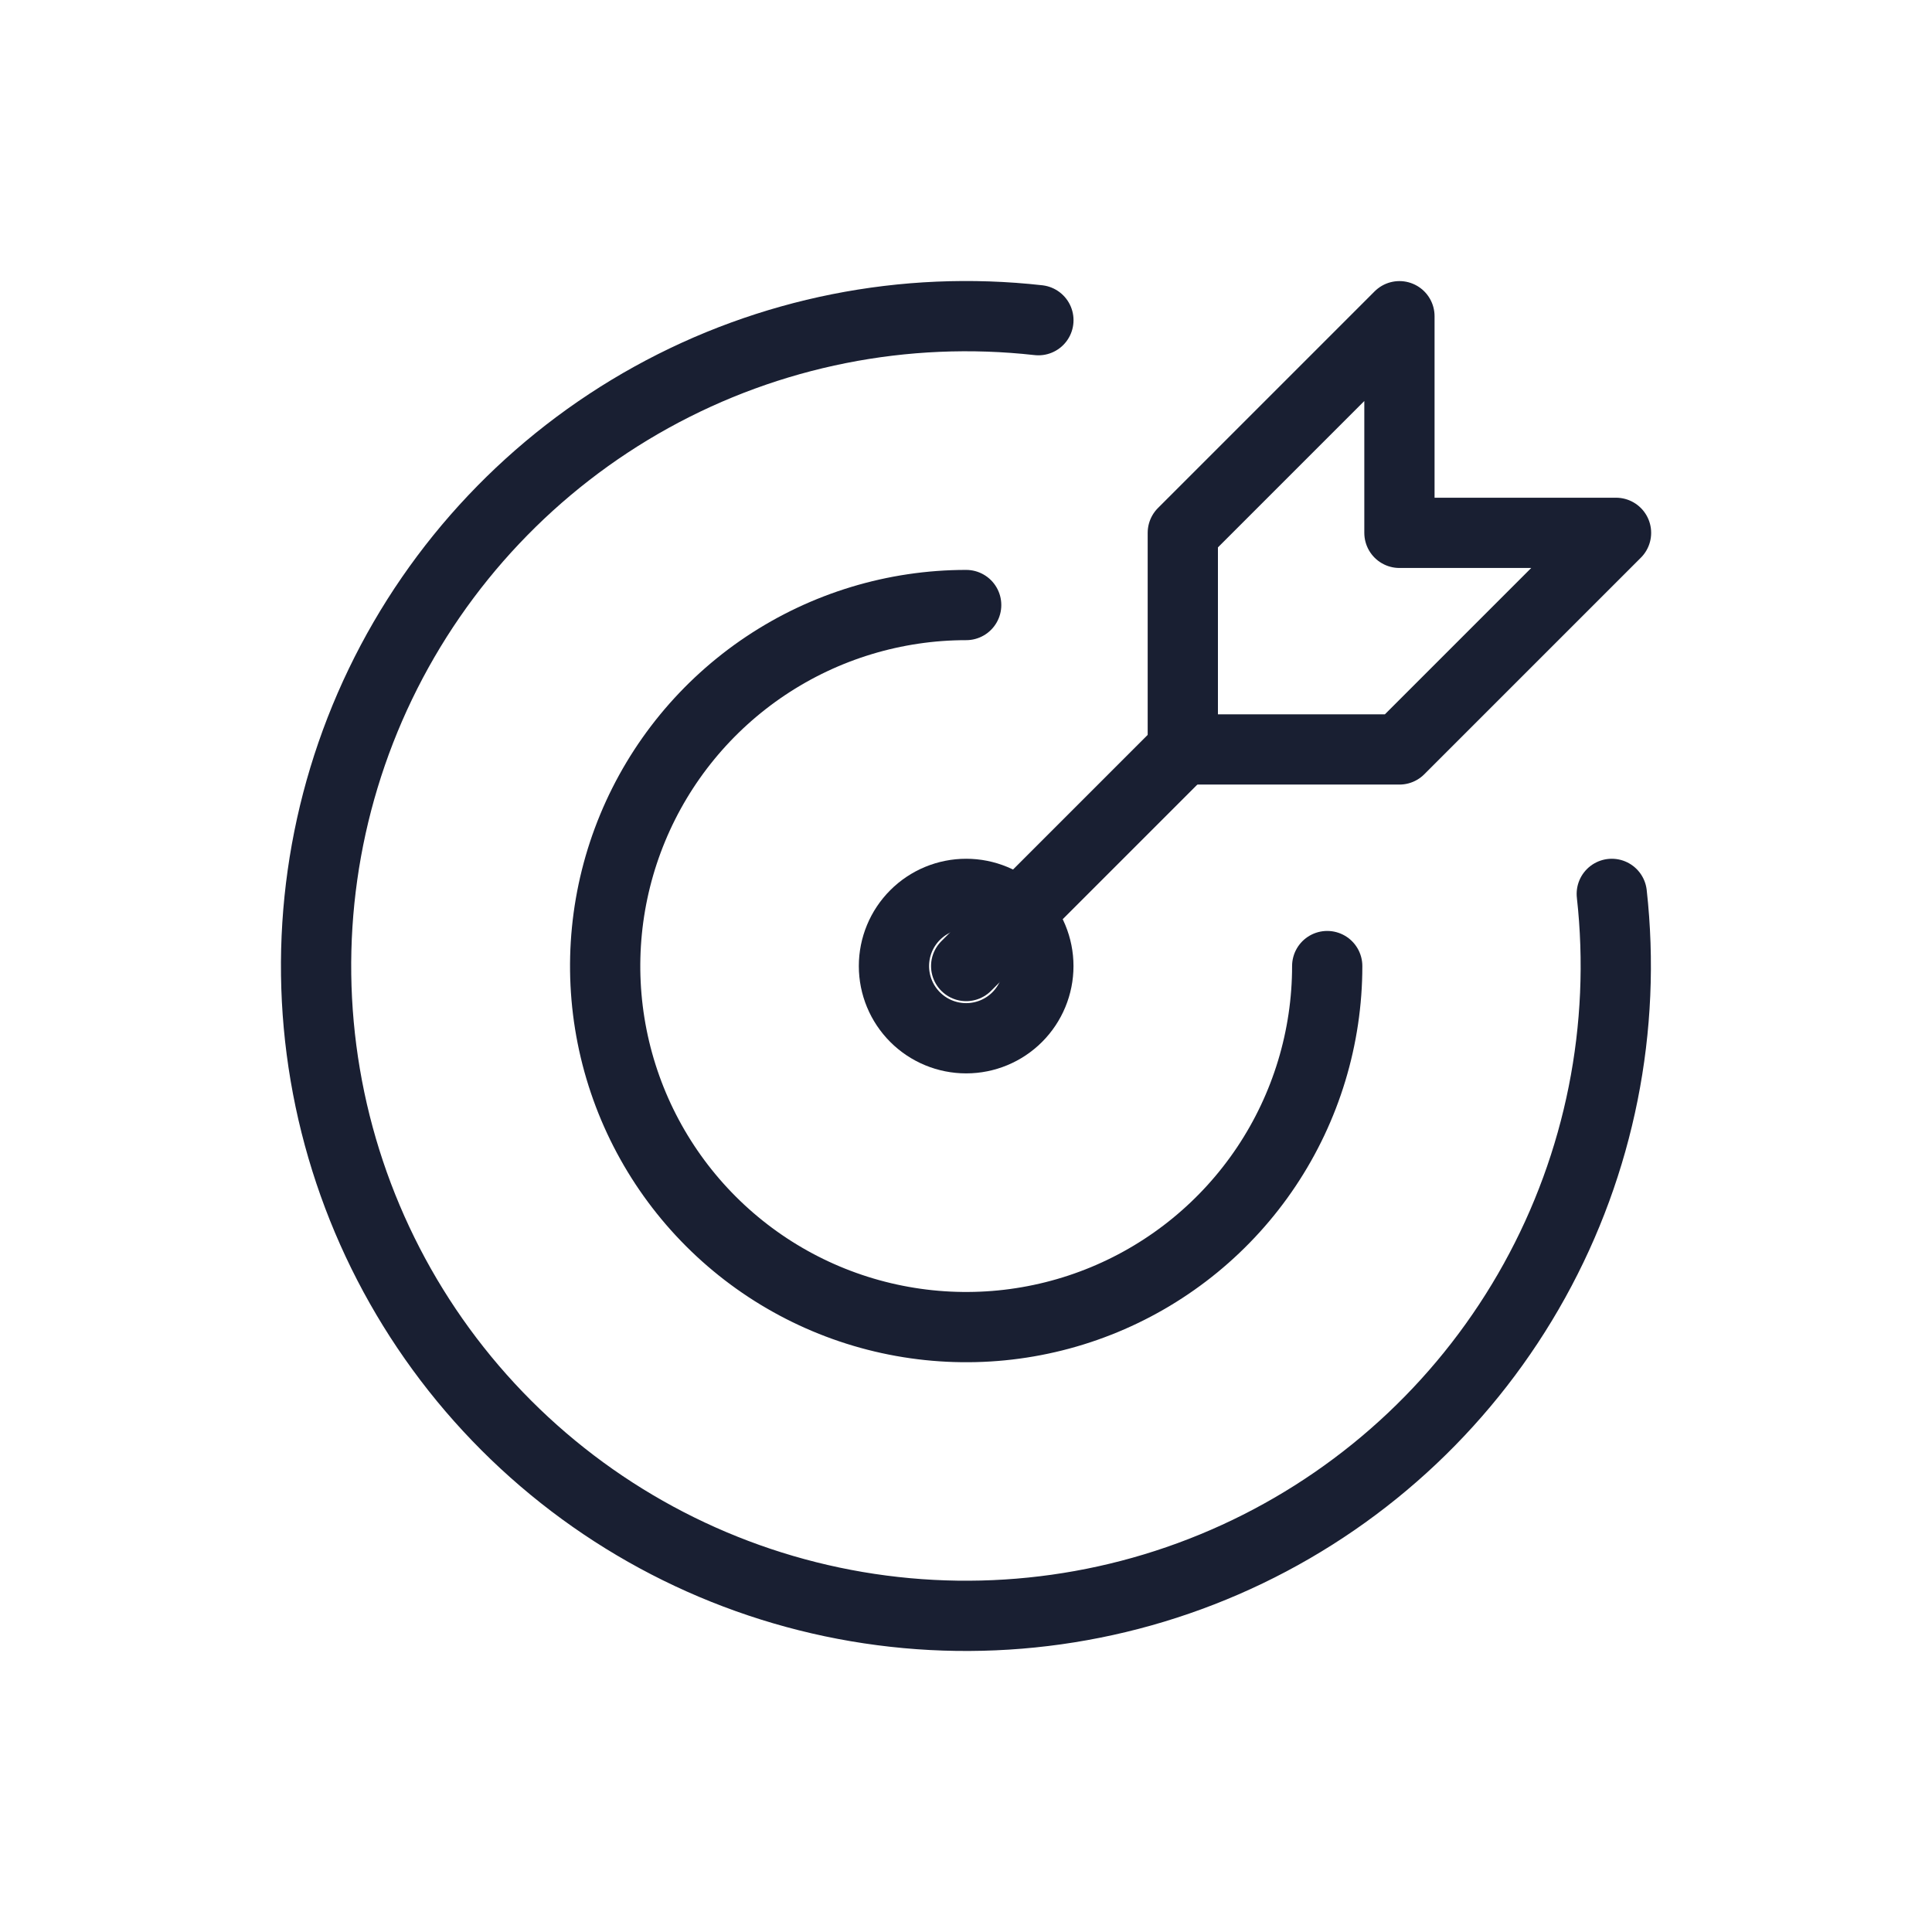
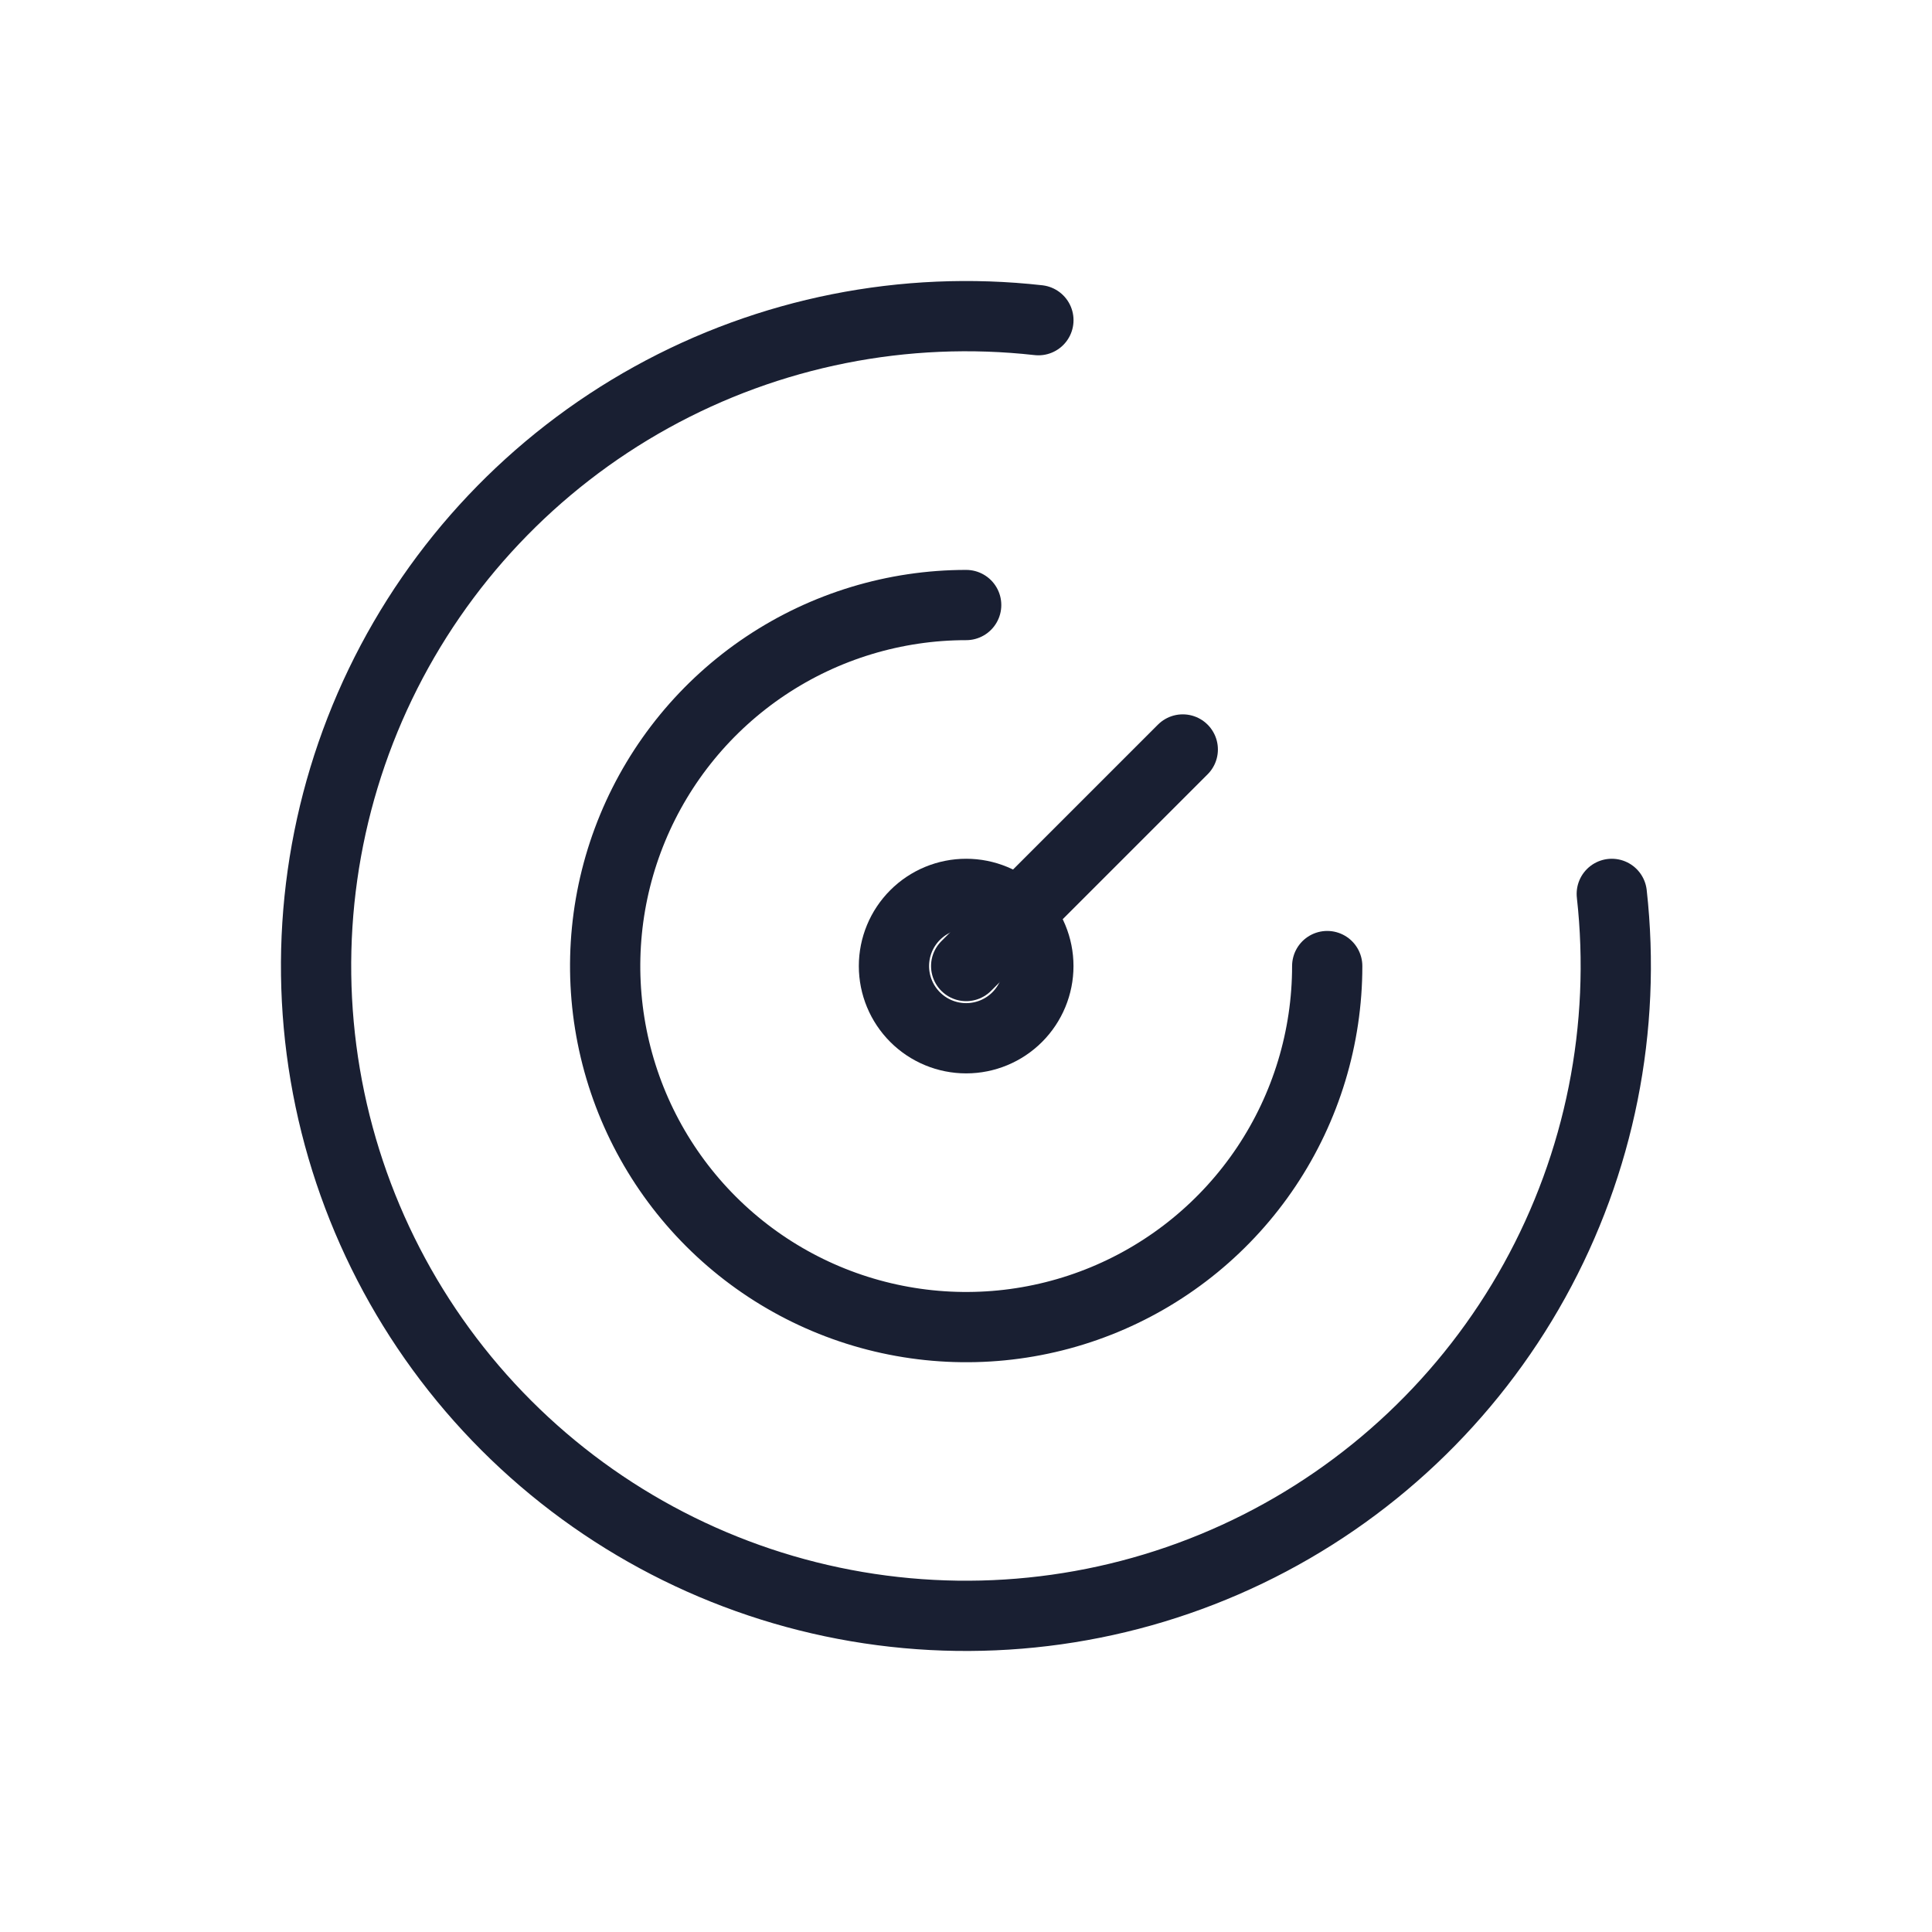
<svg xmlns="http://www.w3.org/2000/svg" width="55" height="55" viewBox="0 0 55 55" fill="none">
  <path d="M25.449 27.502C25.449 28.047 25.666 28.57 26.051 28.955C26.437 29.341 26.959 29.557 27.505 29.557C28.05 29.557 28.572 29.341 28.958 28.955C29.343 28.57 29.56 28.047 29.56 27.502C29.56 26.957 29.343 26.434 28.958 26.049C28.572 25.663 28.05 25.447 27.505 25.447C26.959 25.447 26.437 25.663 26.051 26.049C25.666 26.434 25.449 26.957 25.449 27.502Z" stroke="#191F32" stroke-width="2" stroke-linecap="round" stroke-linejoin="round" />
  <path d="M27.505 17.224C25.473 17.224 23.485 17.827 21.795 18.956C20.105 20.086 18.788 21.691 18.01 23.569C17.232 25.447 17.029 27.514 17.425 29.507C17.822 31.501 18.8 33.332 20.238 34.77C21.675 36.207 23.506 37.186 25.5 37.582C27.494 37.979 29.56 37.776 31.438 36.998C33.316 36.22 34.922 34.902 36.051 33.212C37.18 31.522 37.783 29.535 37.783 27.502" stroke="#191F32" stroke-width="2" stroke-linecap="round" stroke-linejoin="round" />
  <path d="M29.561 9.115C25.75 8.688 21.9 9.455 18.544 11.311C15.189 13.167 12.493 16.02 10.829 19.475C9.166 22.93 8.617 26.817 9.259 30.598C9.901 34.378 11.702 37.866 14.413 40.578C17.124 43.29 20.611 45.093 24.391 45.737C28.172 46.381 32.059 45.835 35.515 44.173C38.971 42.511 41.825 39.816 43.682 36.462C45.54 33.107 46.309 29.258 45.884 25.447" stroke="#191F32" stroke-width="2" stroke-linecap="round" stroke-linejoin="round" />
-   <path d="M33.672 15.169V21.335H39.839L46.005 15.169H39.839V9.002L33.672 15.169Z" stroke="#191F32" stroke-width="2" stroke-linecap="round" stroke-linejoin="round" />
  <path d="M33.671 21.336L27.505 27.501" stroke="#191F32" stroke-width="2" stroke-linecap="round" stroke-linejoin="round" />
</svg>